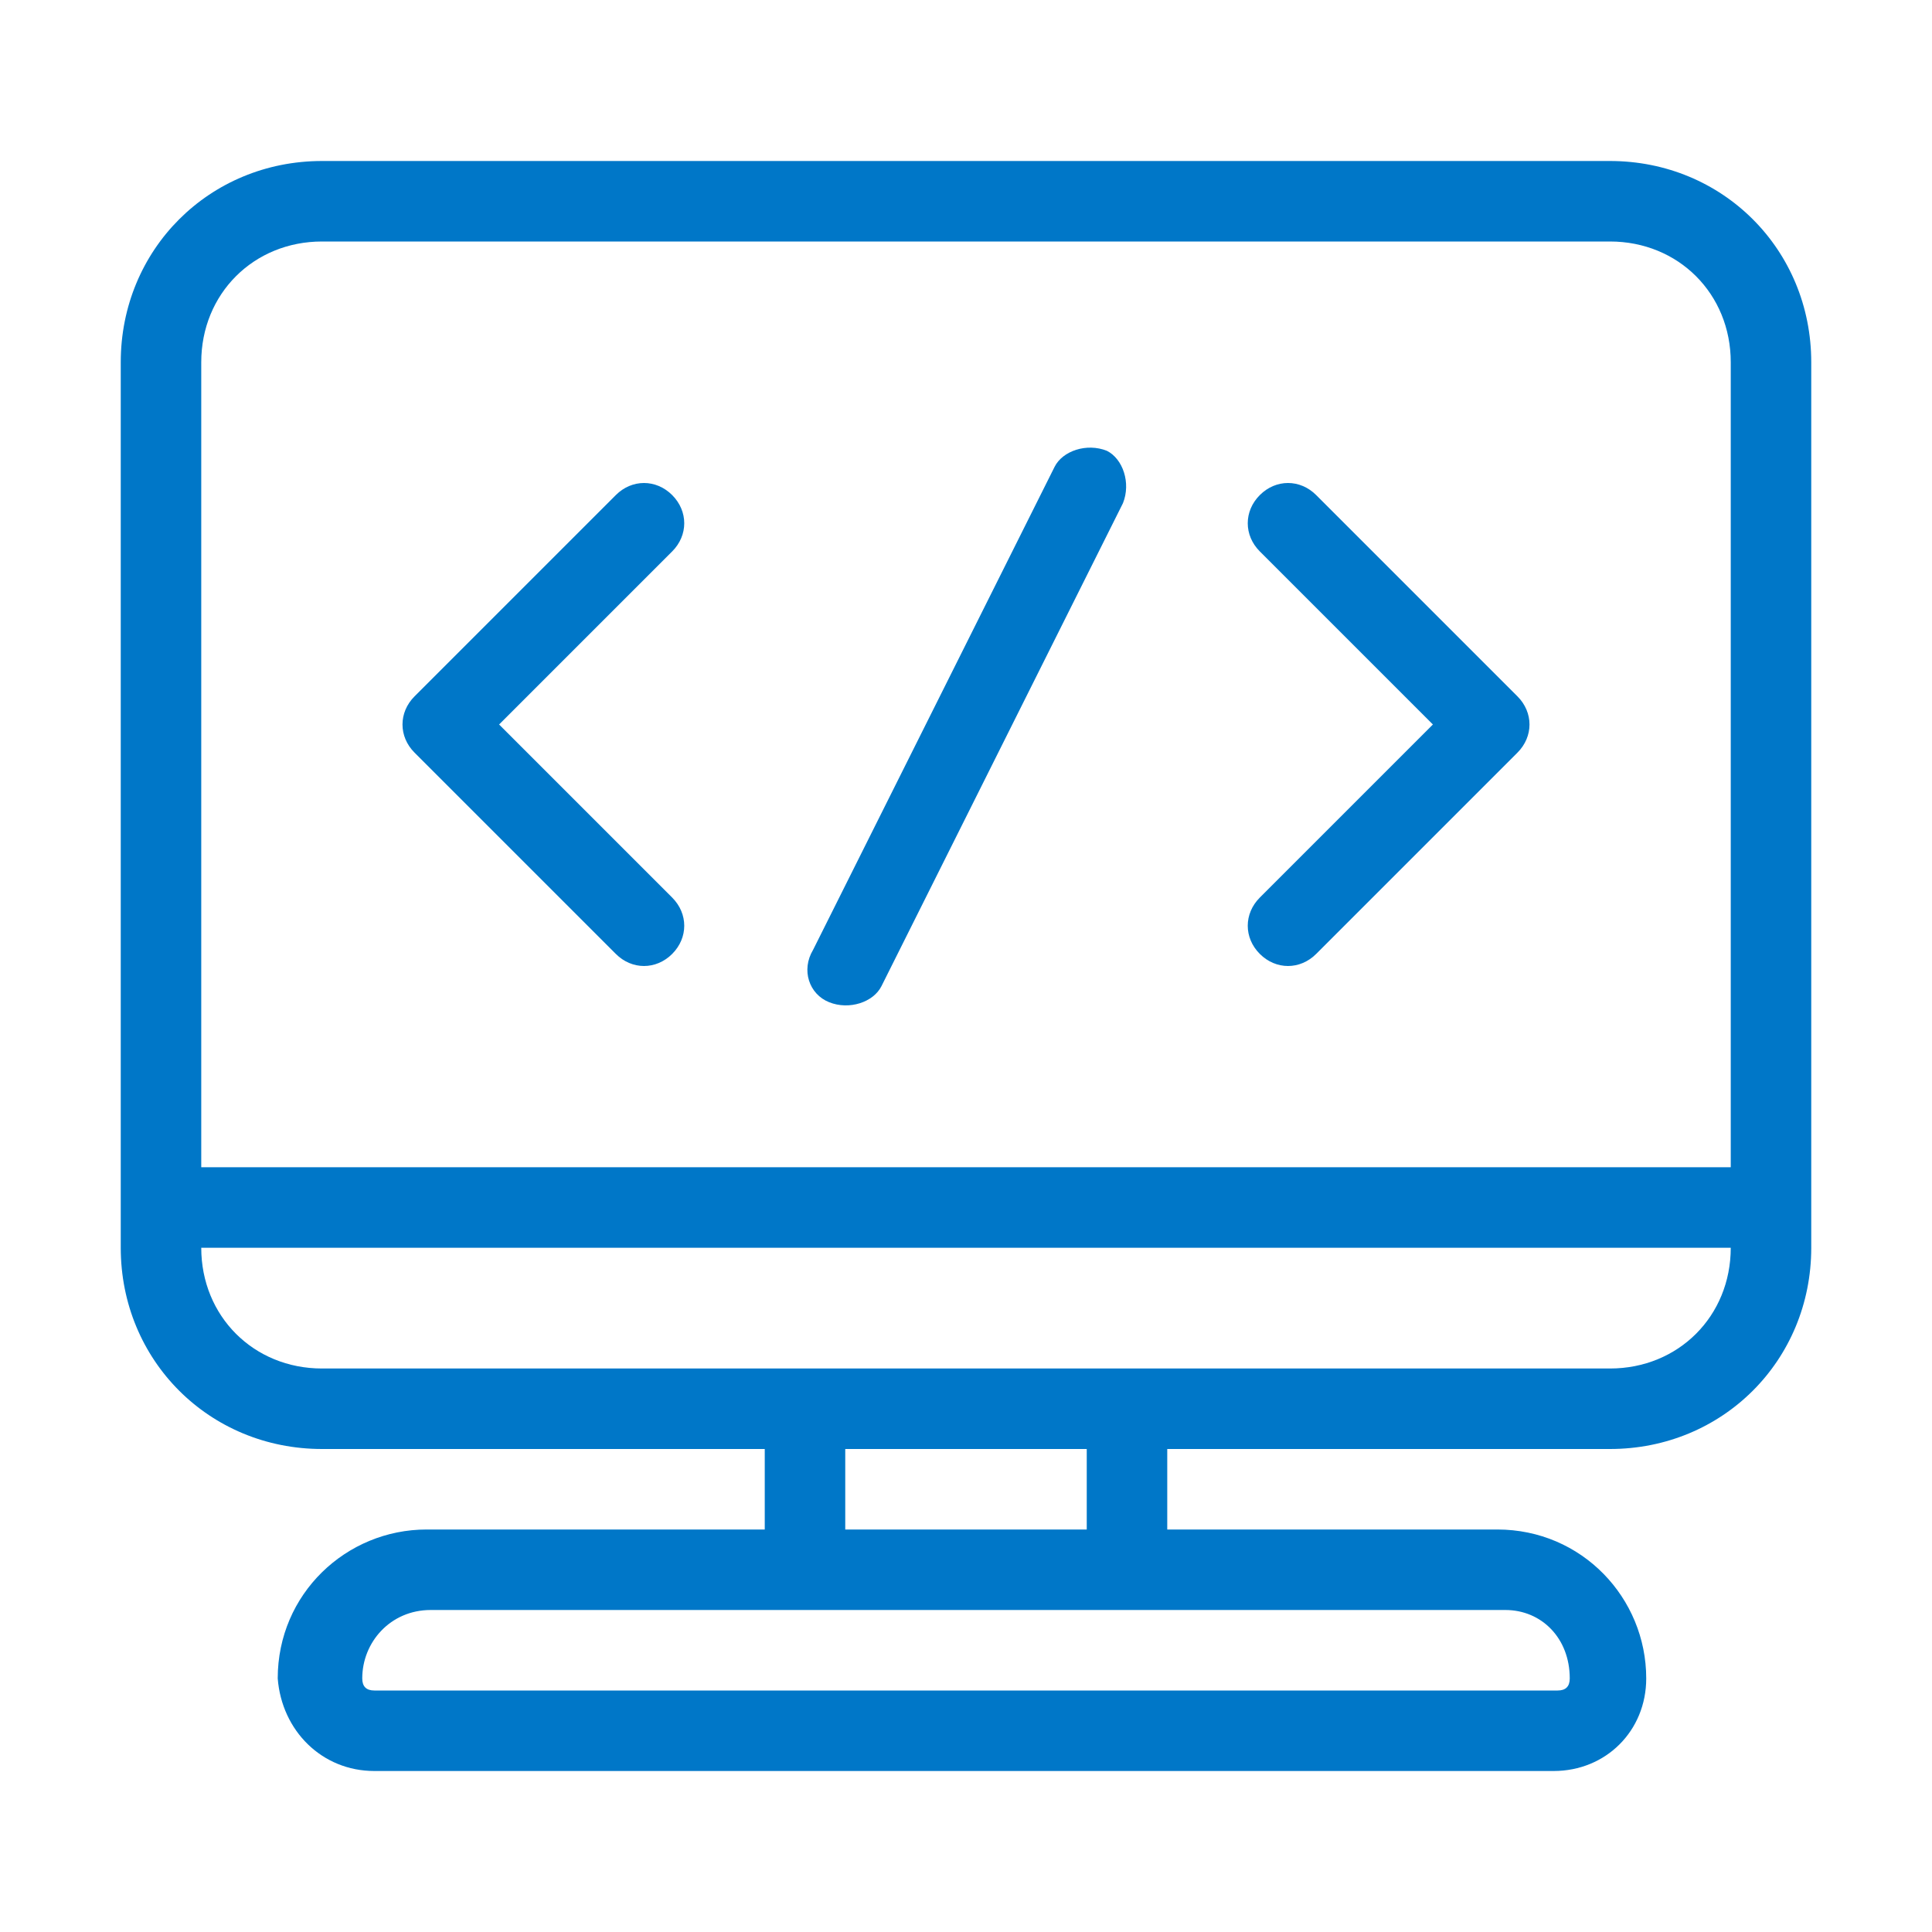
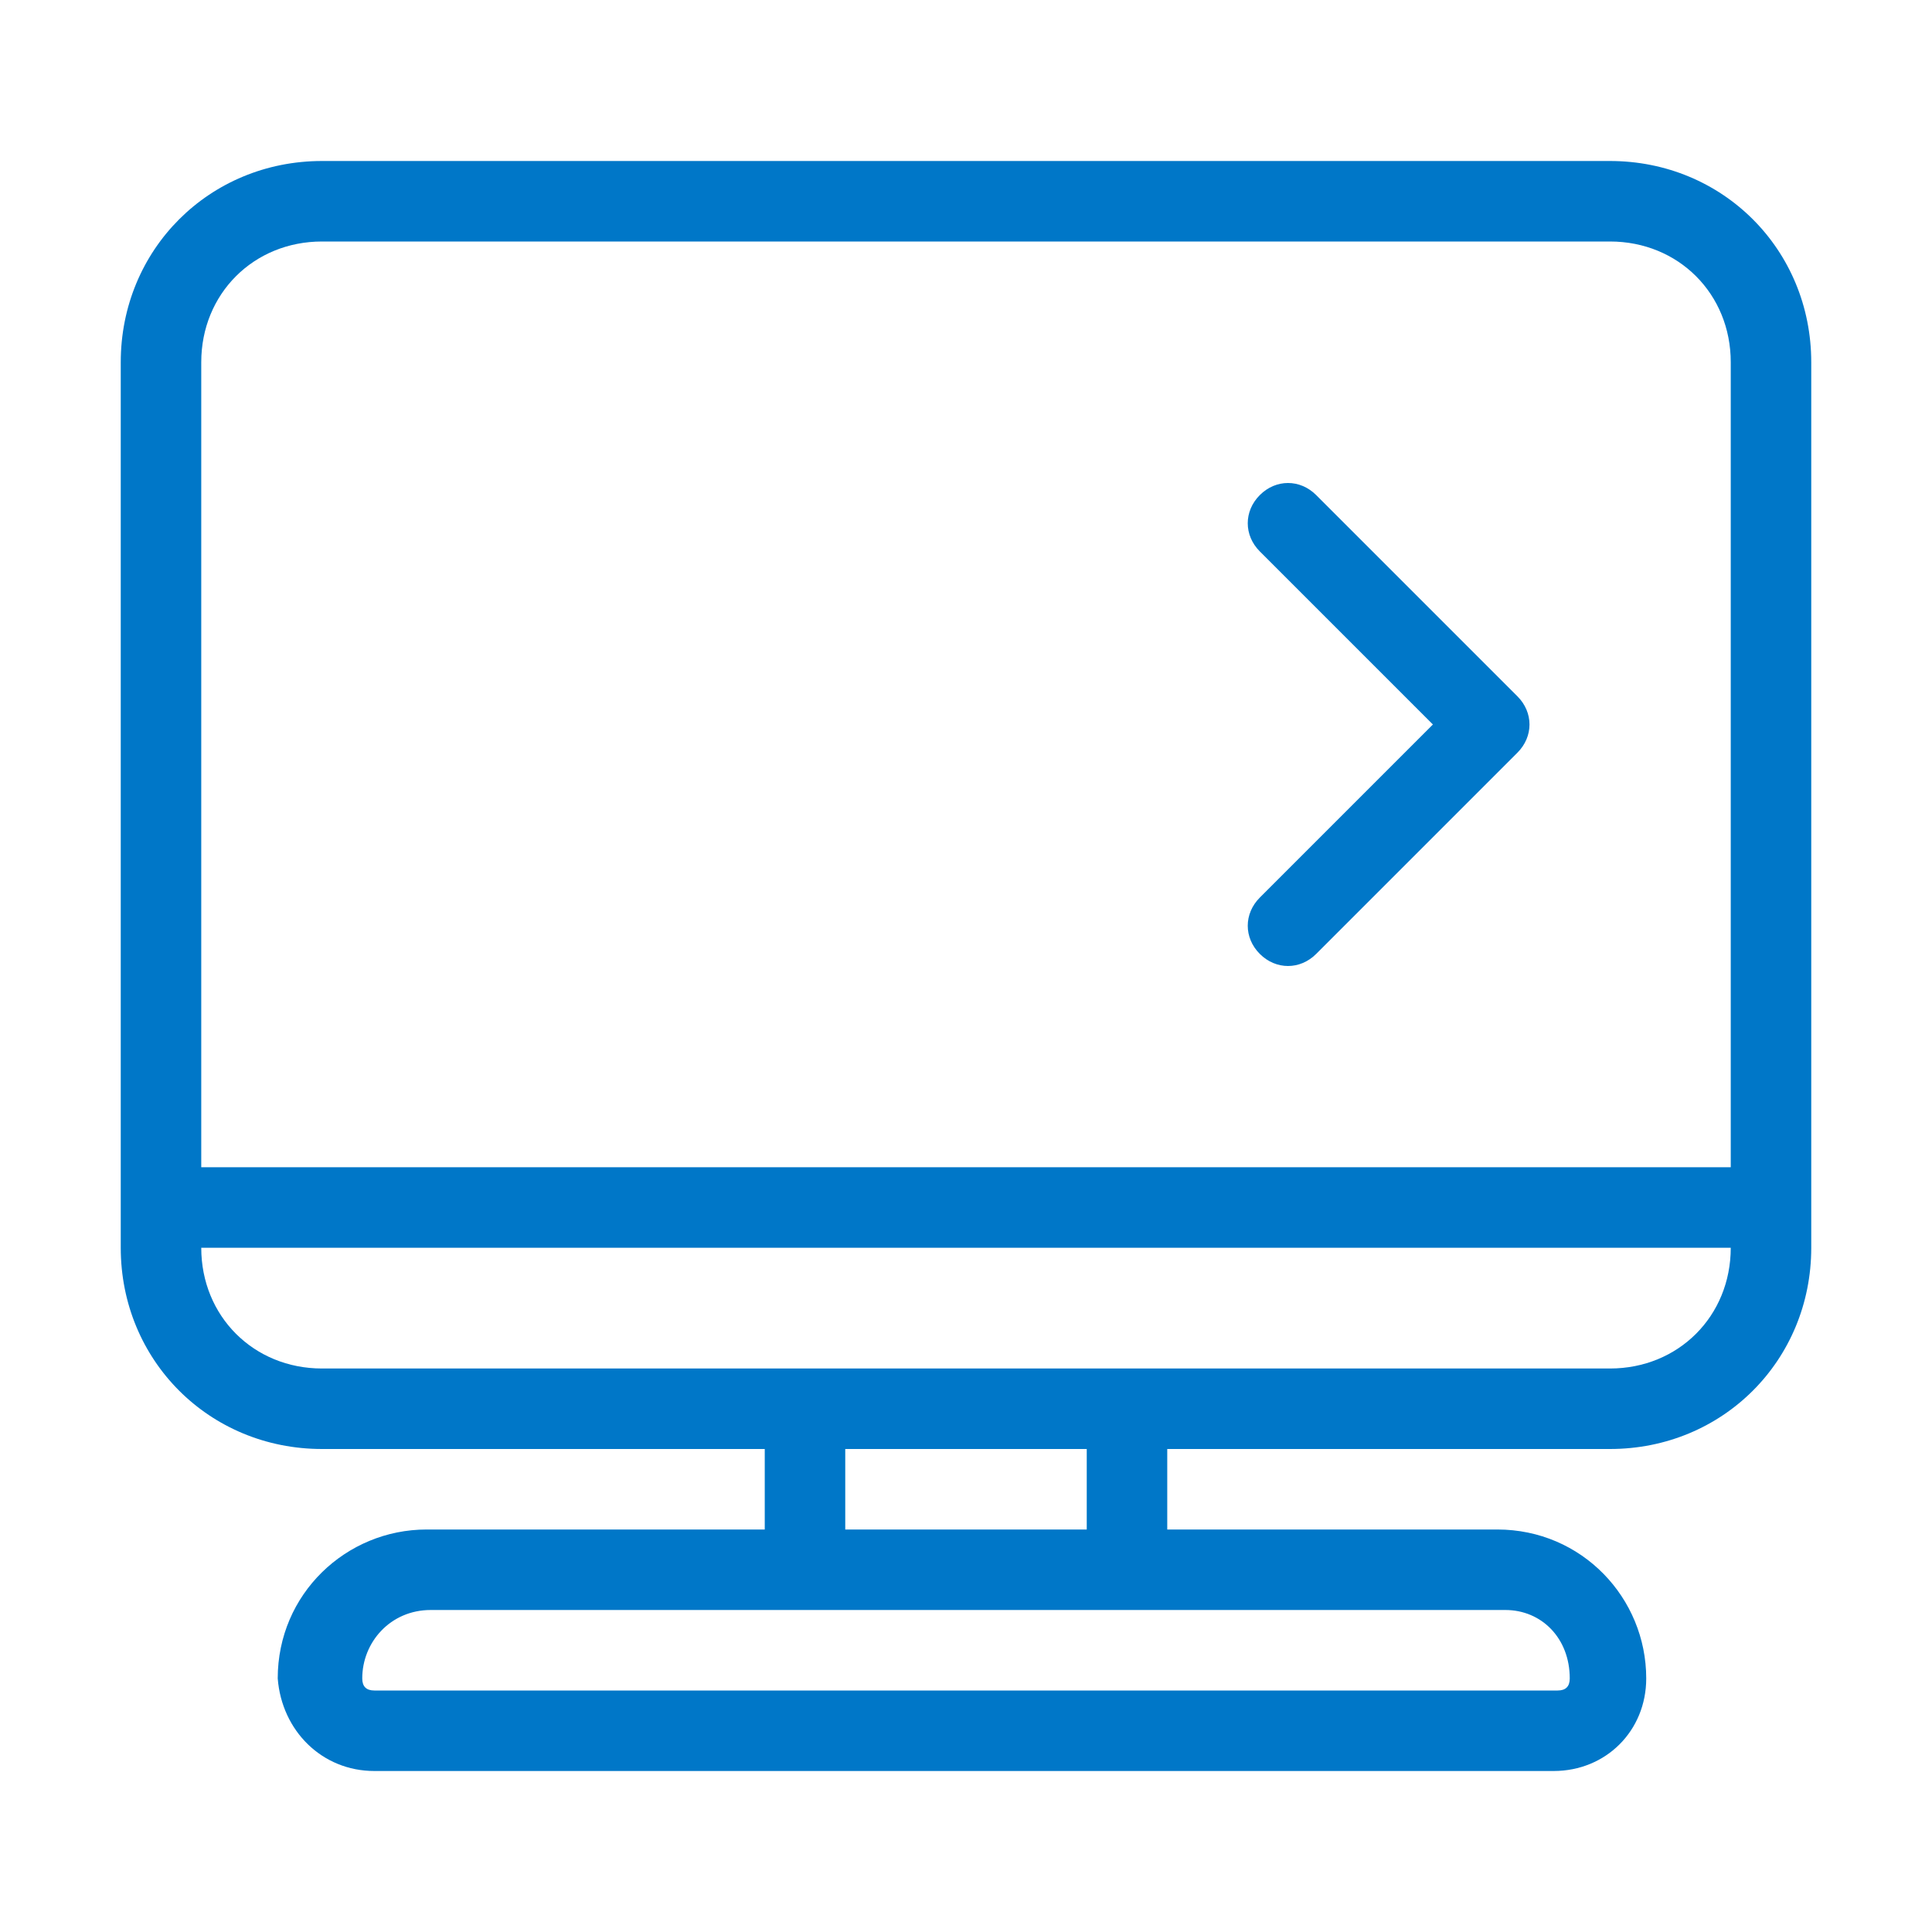
<svg xmlns="http://www.w3.org/2000/svg" version="1.1" id="Layer_1" x="0px" y="0px" viewBox="0 0 48 48" style="enable-background:new 0 0 48 48;" xml:space="preserve">
  <style type="text/css">
	.st0{fill:#0077C8;}
</style>
  <path class="st0" d="M40,4H8C5.2,4,3,6.2,3,9v22c0,2.8,2.2,5,5,5h11v1.9V38h-8.4c-2,0-3.7,1.6-3.7,3.7C7,43,8,44,9.3,44h29.3  c1.3,0,2.3-1,2.3-2.3c0-2-1.6-3.7-3.7-3.7H29v-0.1V36h11c2.8,0,5-2.2,5-5V9C45,6.2,42.8,4,40,4z M8,6h32c1.7,0,3,1.3,3,3v20H5V9  C5,7.3,6.3,6,8,6z M39,41.7c0,0.2-0.1,0.3-0.3,0.3l0,0H9.3C9.1,42,9,41.9,9,41.7l0,0c0-0.9,0.7-1.7,1.7-1.7h26.7  C38.3,40,39,40.7,39,41.7z M27,38h-6v-0.1V36h6V38C27,37.9,27,38,27,38z M40,34H8c-1.7,0-3-1.3-3-3h38C43,32.7,41.7,34,40,34z" />
-   <path class="st0" d="M15.3,23.7c0.4,0.4,1,0.4,1.4,0c0.4-0.4,0.4-1,0-1.4L12.4,18l4.3-4.3c0.4-0.4,0.4-1,0-1.4s-1-0.4-1.4,0l-5,5  c-0.4,0.4-0.4,1,0,1.4L15.3,23.7z" />
  <path class="st0" d="M31.3,23.7c0.4,0.4,1,0.4,1.4,0l5-5c0.4-0.4,0.4-1,0-1.4l-5-5c-0.4-0.4-1-0.4-1.4,0s-0.4,1,0,1.4l4.3,4.3  l-4.3,4.3C30.9,22.7,30.9,23.3,31.3,23.7z" />
-   <path class="st0" d="M20.6,24.9c0.5,0.2,1.1,0,1.3-0.4l0,0l6-12c0.2-0.5,0-1.1-0.4-1.3c-0.5-0.2-1.1,0-1.3,0.4l0,0l-6,12  C19.9,24.1,20.1,24.7,20.6,24.9L20.6,24.9z" />
</svg>